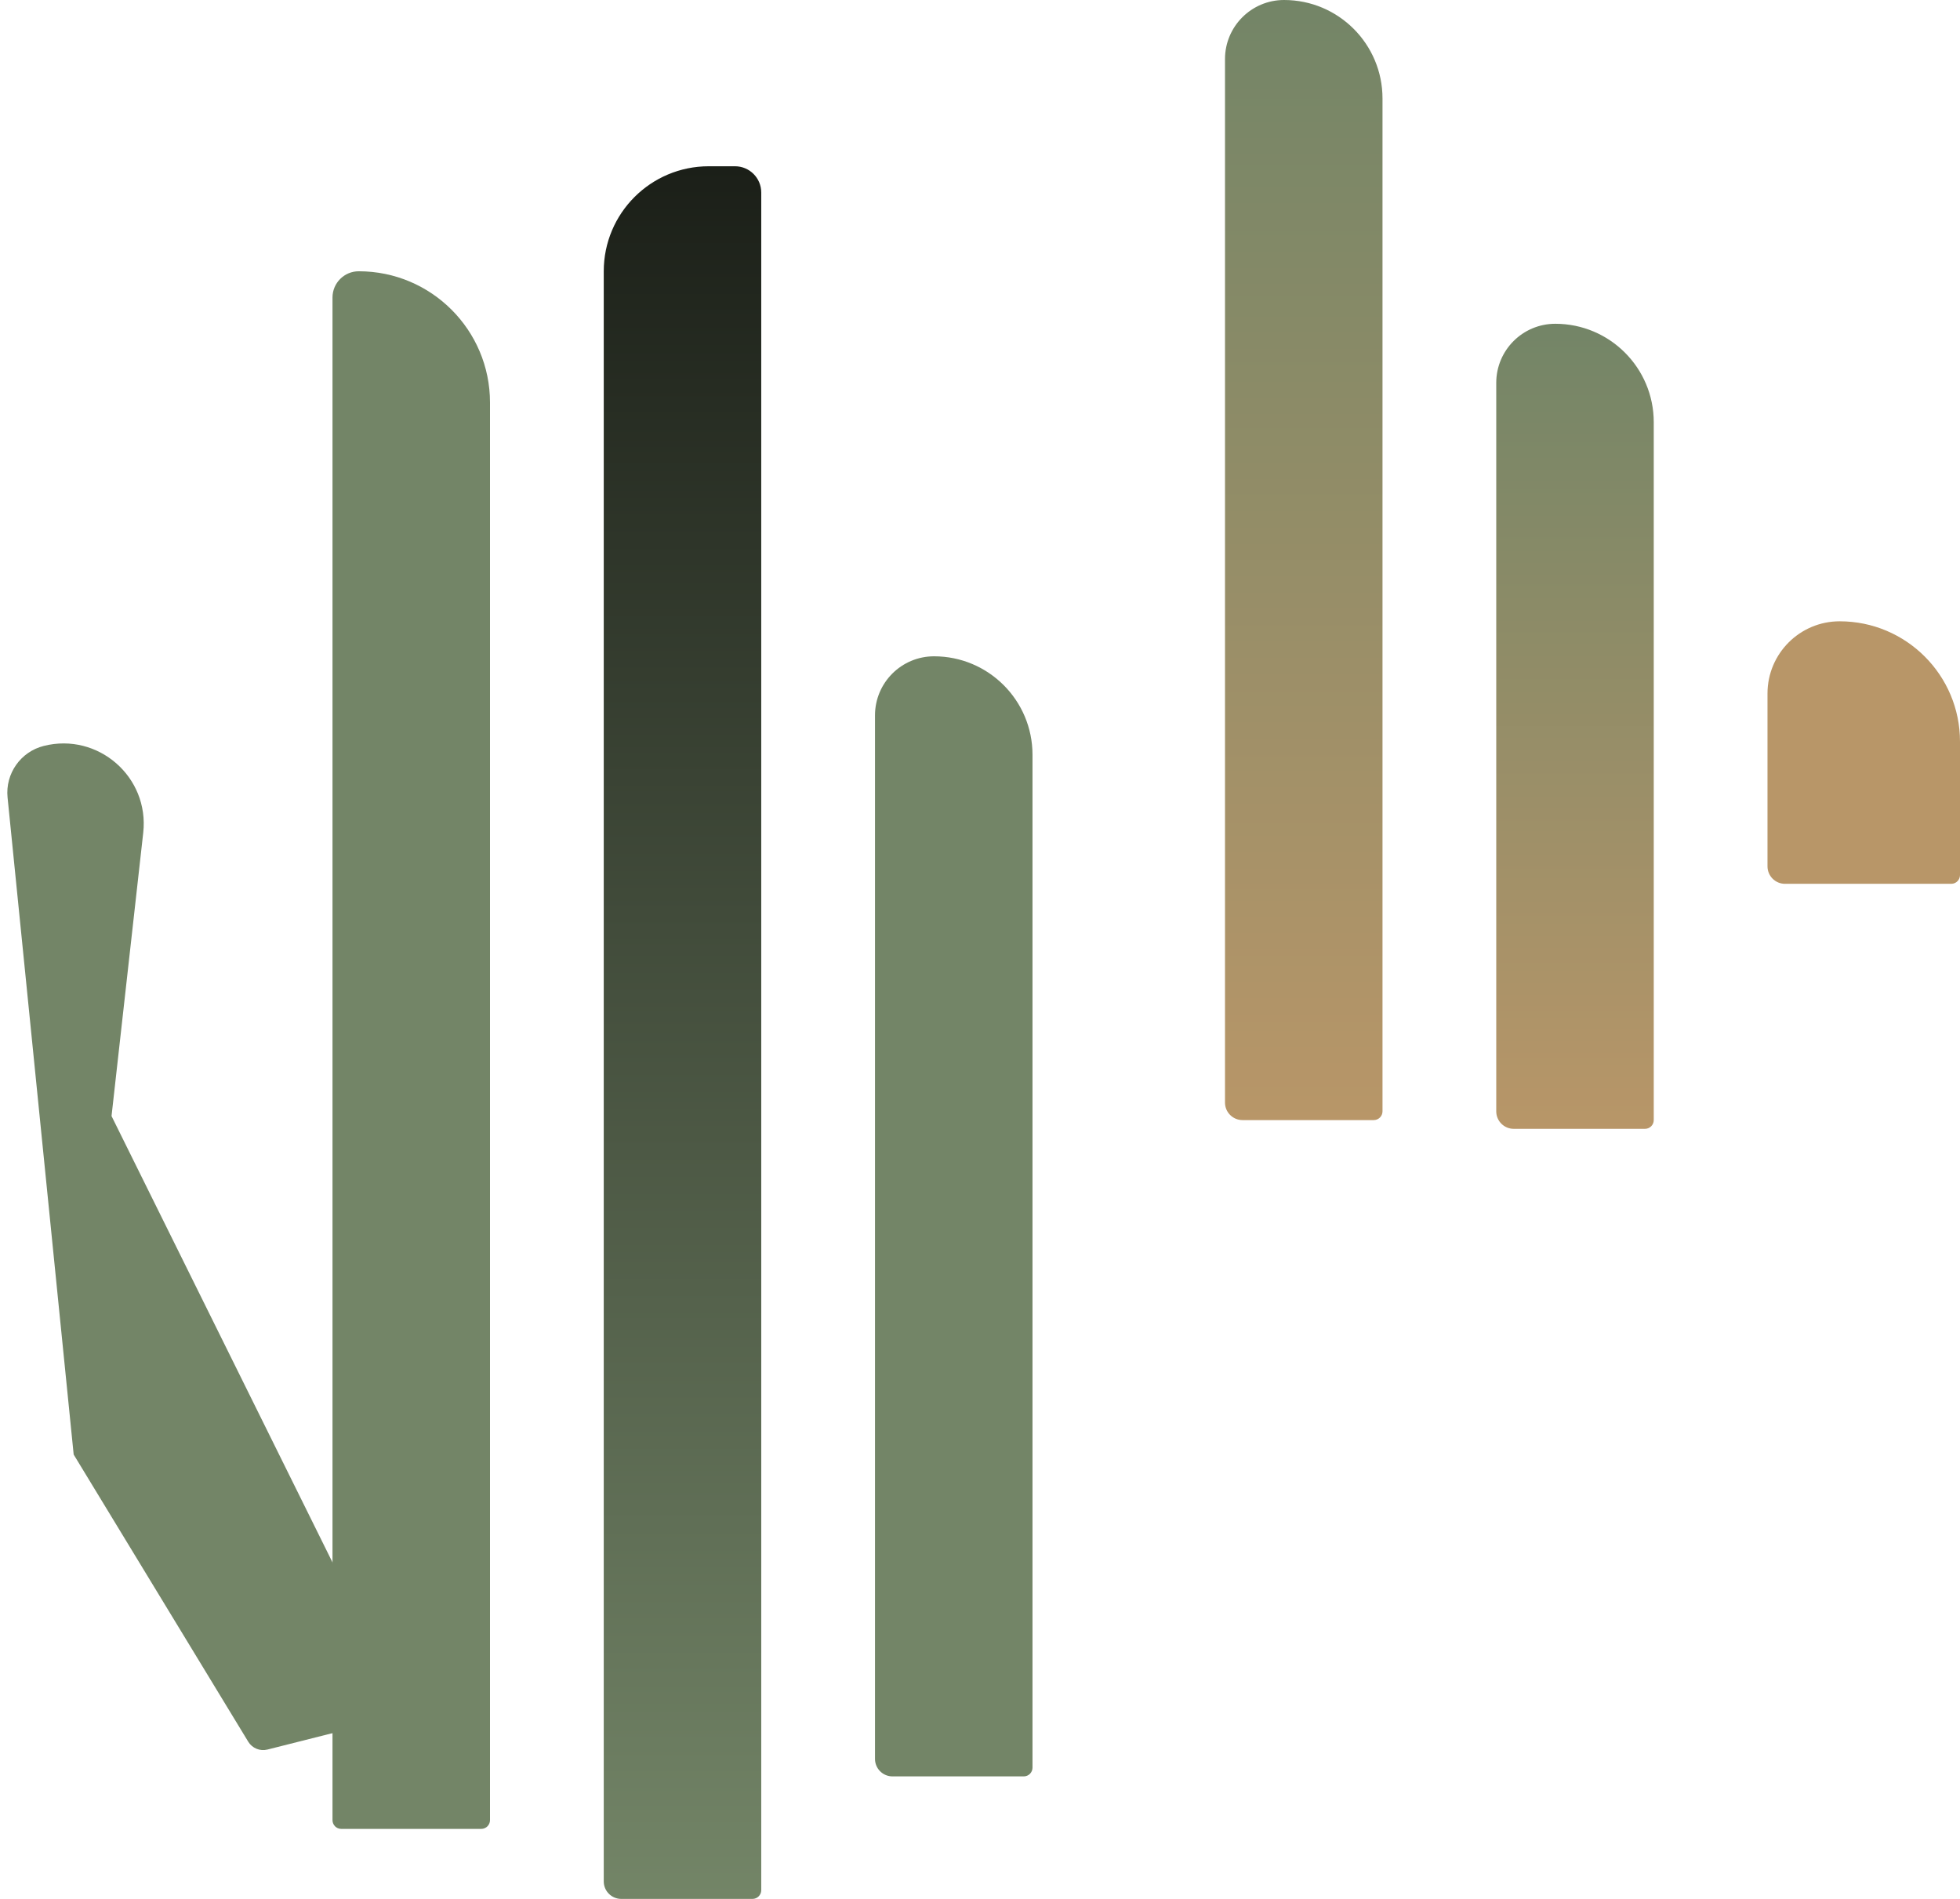
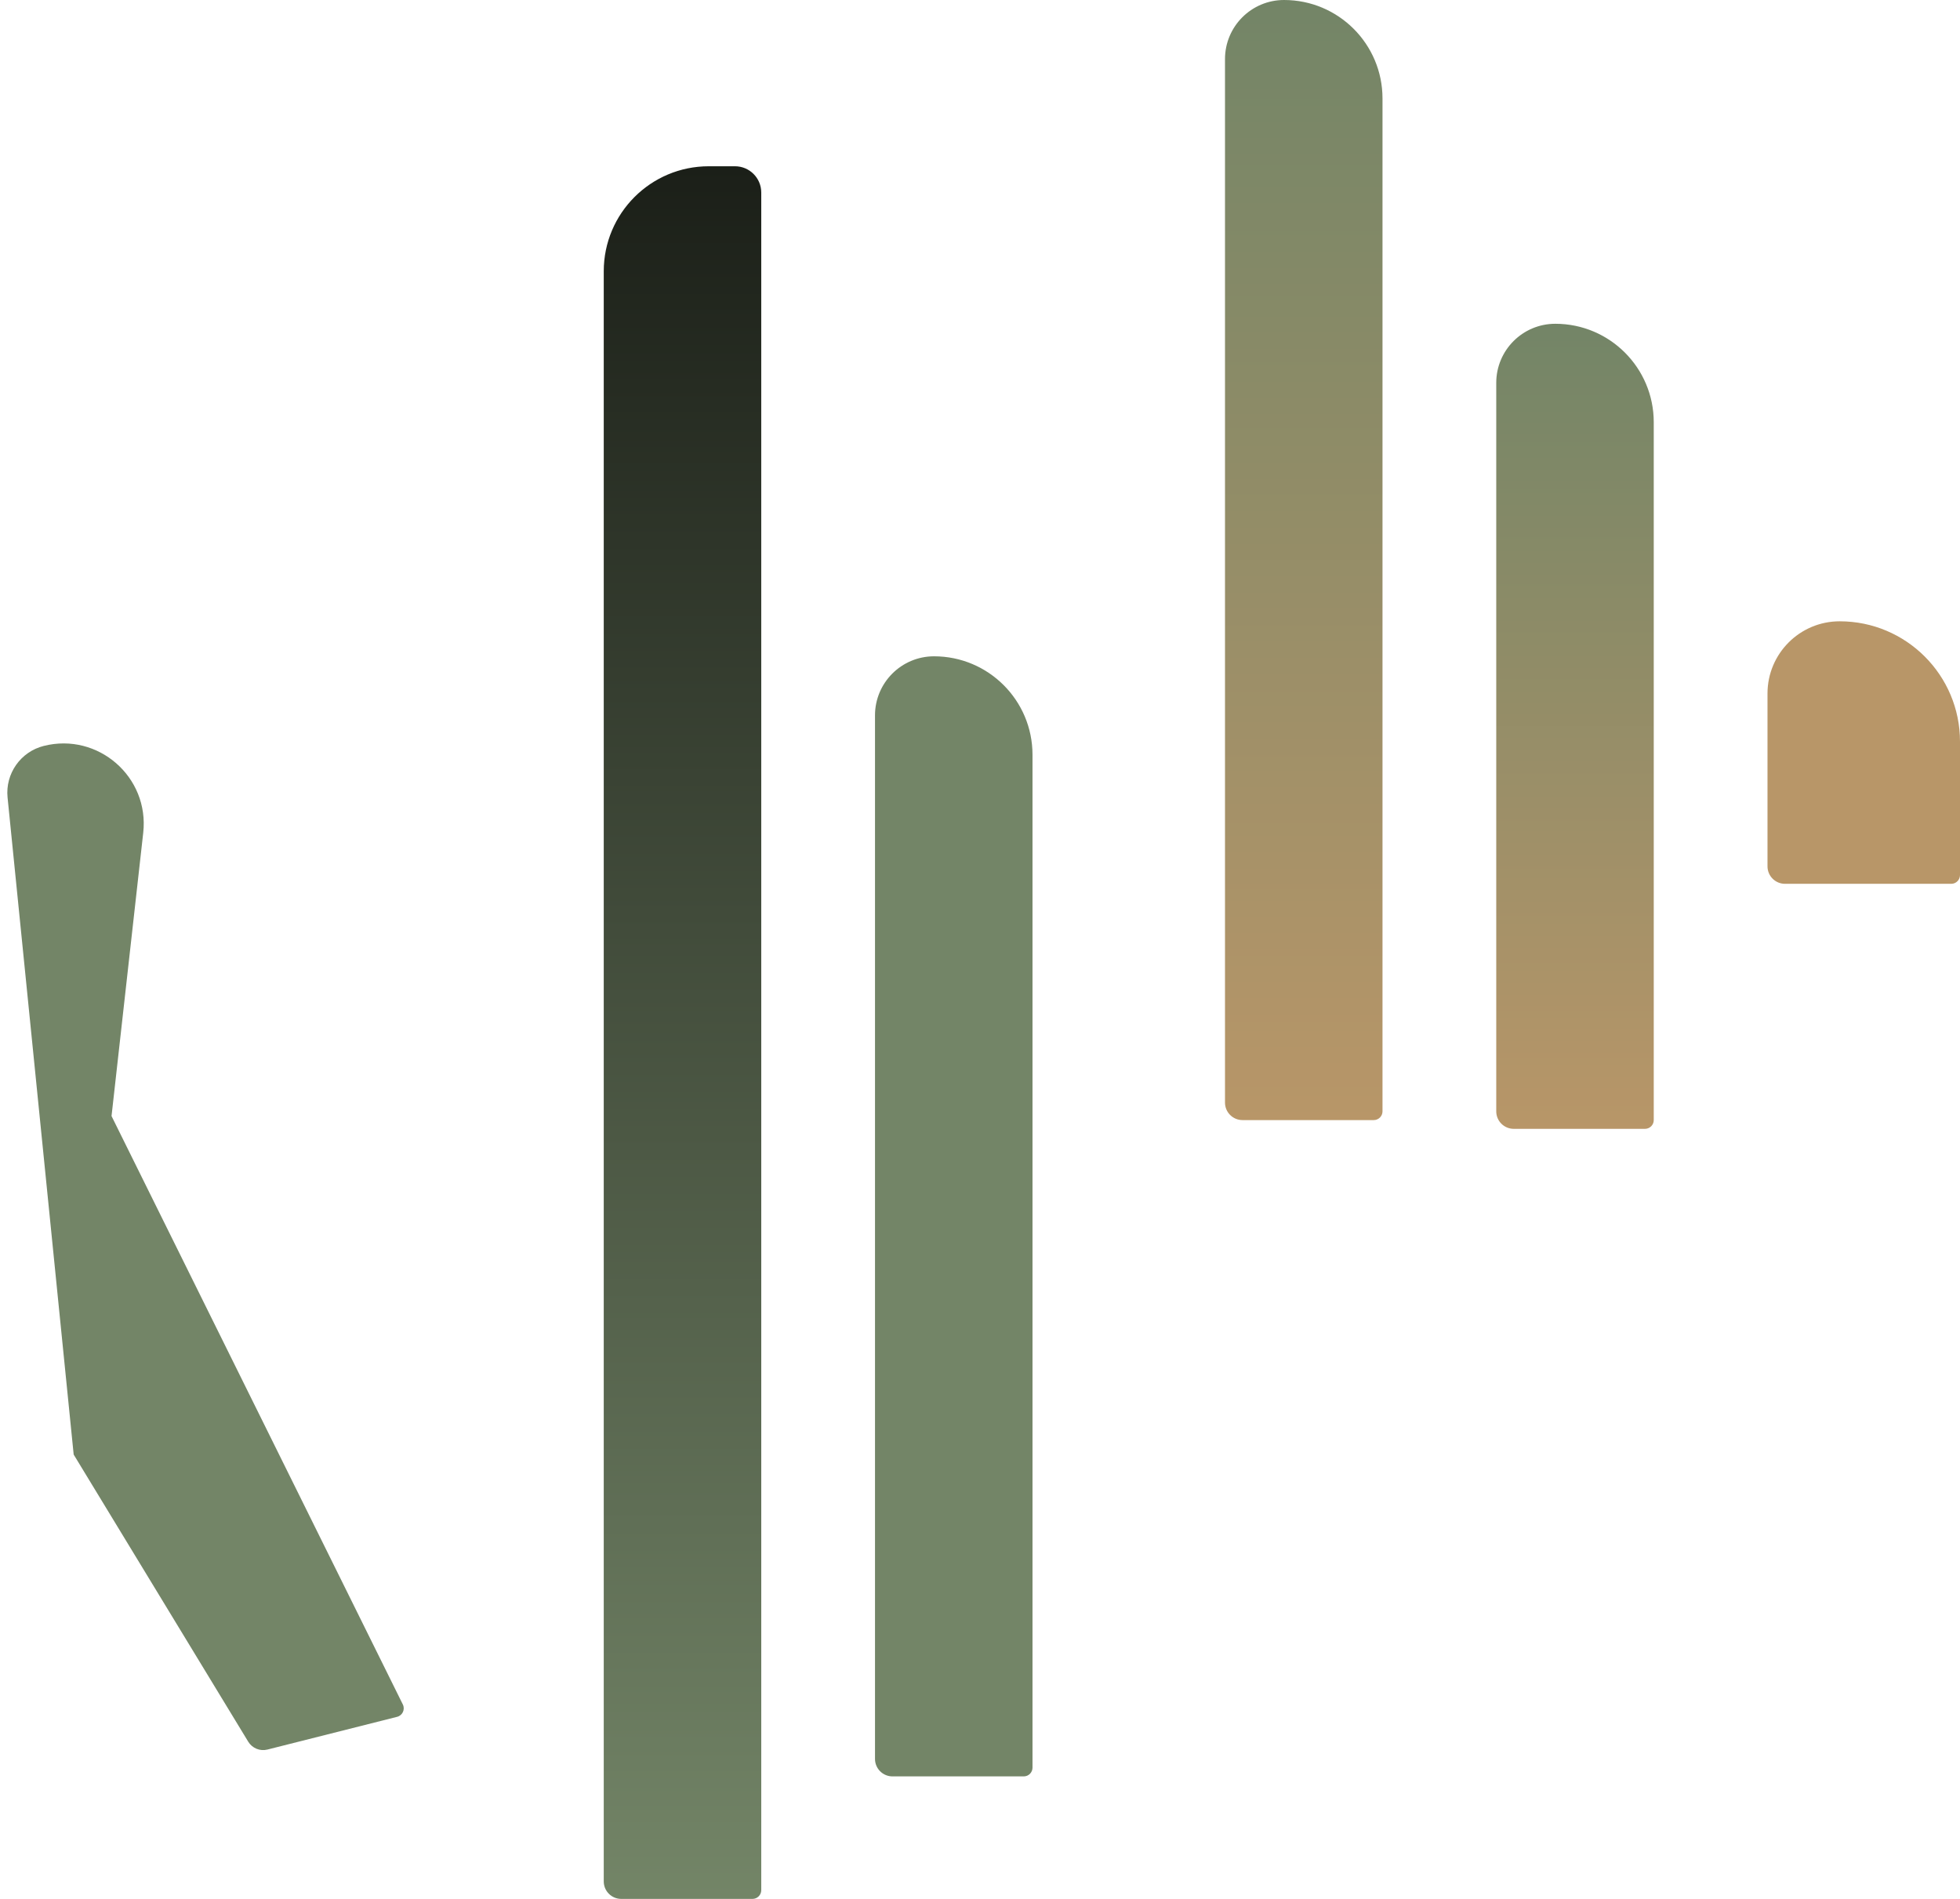
<svg xmlns="http://www.w3.org/2000/svg" width="224" height="217" viewBox="0 0 224 217" fill="none">
  <path d="M0.865 91.135C0.592 88.417 2.35 85.91 4.998 85.242C11.213 83.673 17.082 88.794 16.369 95.165L12.747 127.54L46.038 194.779C46.32 195.35 46.004 196.037 45.386 196.193L30.566 199.933C29.715 200.148 28.824 199.783 28.368 199.033L8.42 166.221L0.865 91.135Z" fill="#738567" />
-   <path d="M38 34C38 32.343 39.343 31 41 31C49.284 31 56 37.716 56 46V208C56 208.552 55.552 209 55 209H39C38.448 209 38 208.552 38 208V34Z" fill="#738567" />
  <path d="M69 31C69 24.373 74.373 19 81 19H84C85.657 19 87 20.343 87 22V216C87 216.552 86.552 217 86 217H71C69.895 217 69 216.105 69 215V31Z" fill="url(#paint0_linear_0_1)" />
  <path d="M100 81.75C100 78.022 103.022 75 106.75 75C112.963 75 118 80.037 118 86.25V202C118 202.552 117.552 203 117 203H102C100.895 203 100 202.105 100 201V81.75Z" fill="#738567" />
  <path d="M140 6.75C140 3.022 143.022 0 146.75 0C152.963 0 158 5.037 158 11.25V127C158 127.552 157.552 128 157 128H142C140.895 128 140 127.105 140 126V6.75Z" fill="url(#paint1_linear_0_1)" />
  <path d="M171 43.75C171 40.022 174.022 37 177.75 37C183.963 37 189 42.037 189 48.25V128C189 128.552 188.552 129 188 129H173C171.895 129 171 128.105 171 127V43.75Z" fill="url(#paint2_linear_0_1)" />
  <path d="M202 79.25C202 74.694 205.694 71 210.25 71C217.844 71 224 77.156 224 84.75V100C224 100.552 223.552 101 223 101H204C202.895 101 202 100.105 202 99V79.25Z" fill="#B89668" />
  <defs>
    <linearGradient id="paint0_linear_0_1" x1="78" y1="19" x2="78" y2="217" gradientUnits="userSpaceOnUse">
      <stop stop-color="#1B1F18" />
      <stop offset="1" stop-color="#738567" />
    </linearGradient>
    <linearGradient id="paint1_linear_0_1" x1="149" y1="0" x2="149" y2="128" gradientUnits="userSpaceOnUse">
      <stop stop-color="#738567" />
      <stop offset="1" stop-color="#B89668" />
    </linearGradient>
    <linearGradient id="paint2_linear_0_1" x1="180" y1="37" x2="180" y2="129" gradientUnits="userSpaceOnUse">
      <stop stop-color="#738567" />
      <stop offset="1" stop-color="#B89668" />
    </linearGradient>
  </defs>
</svg>